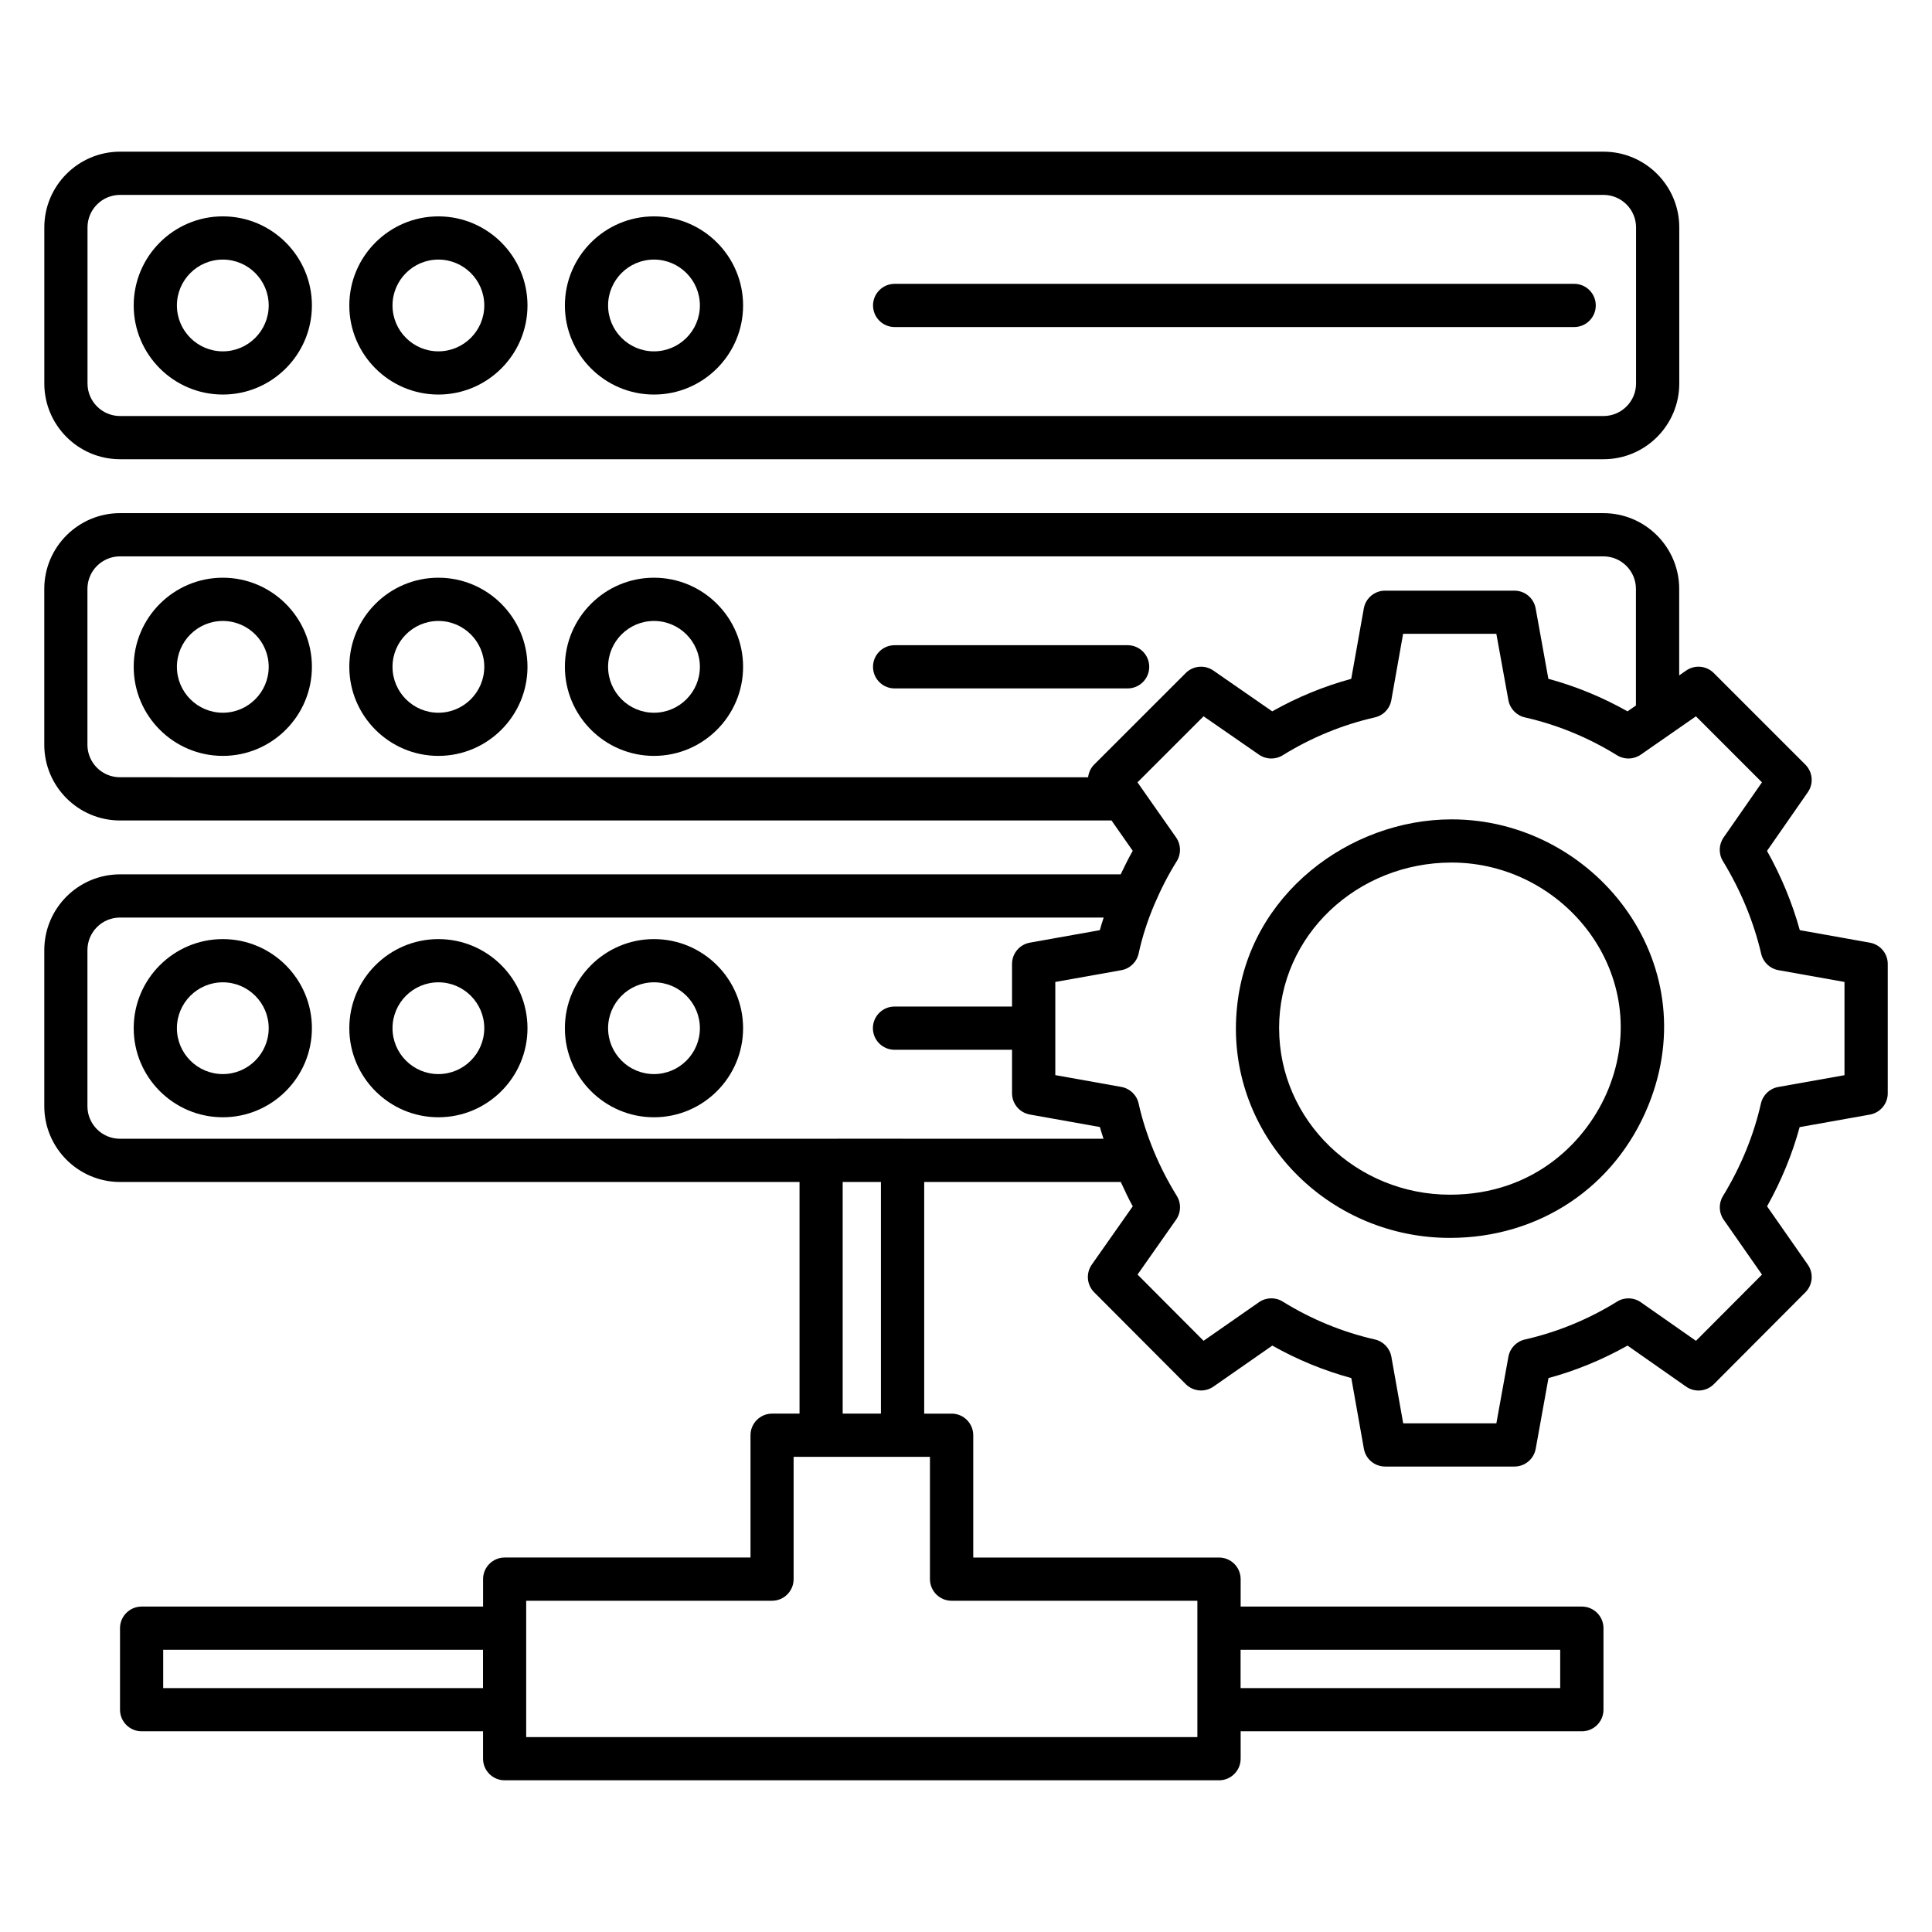
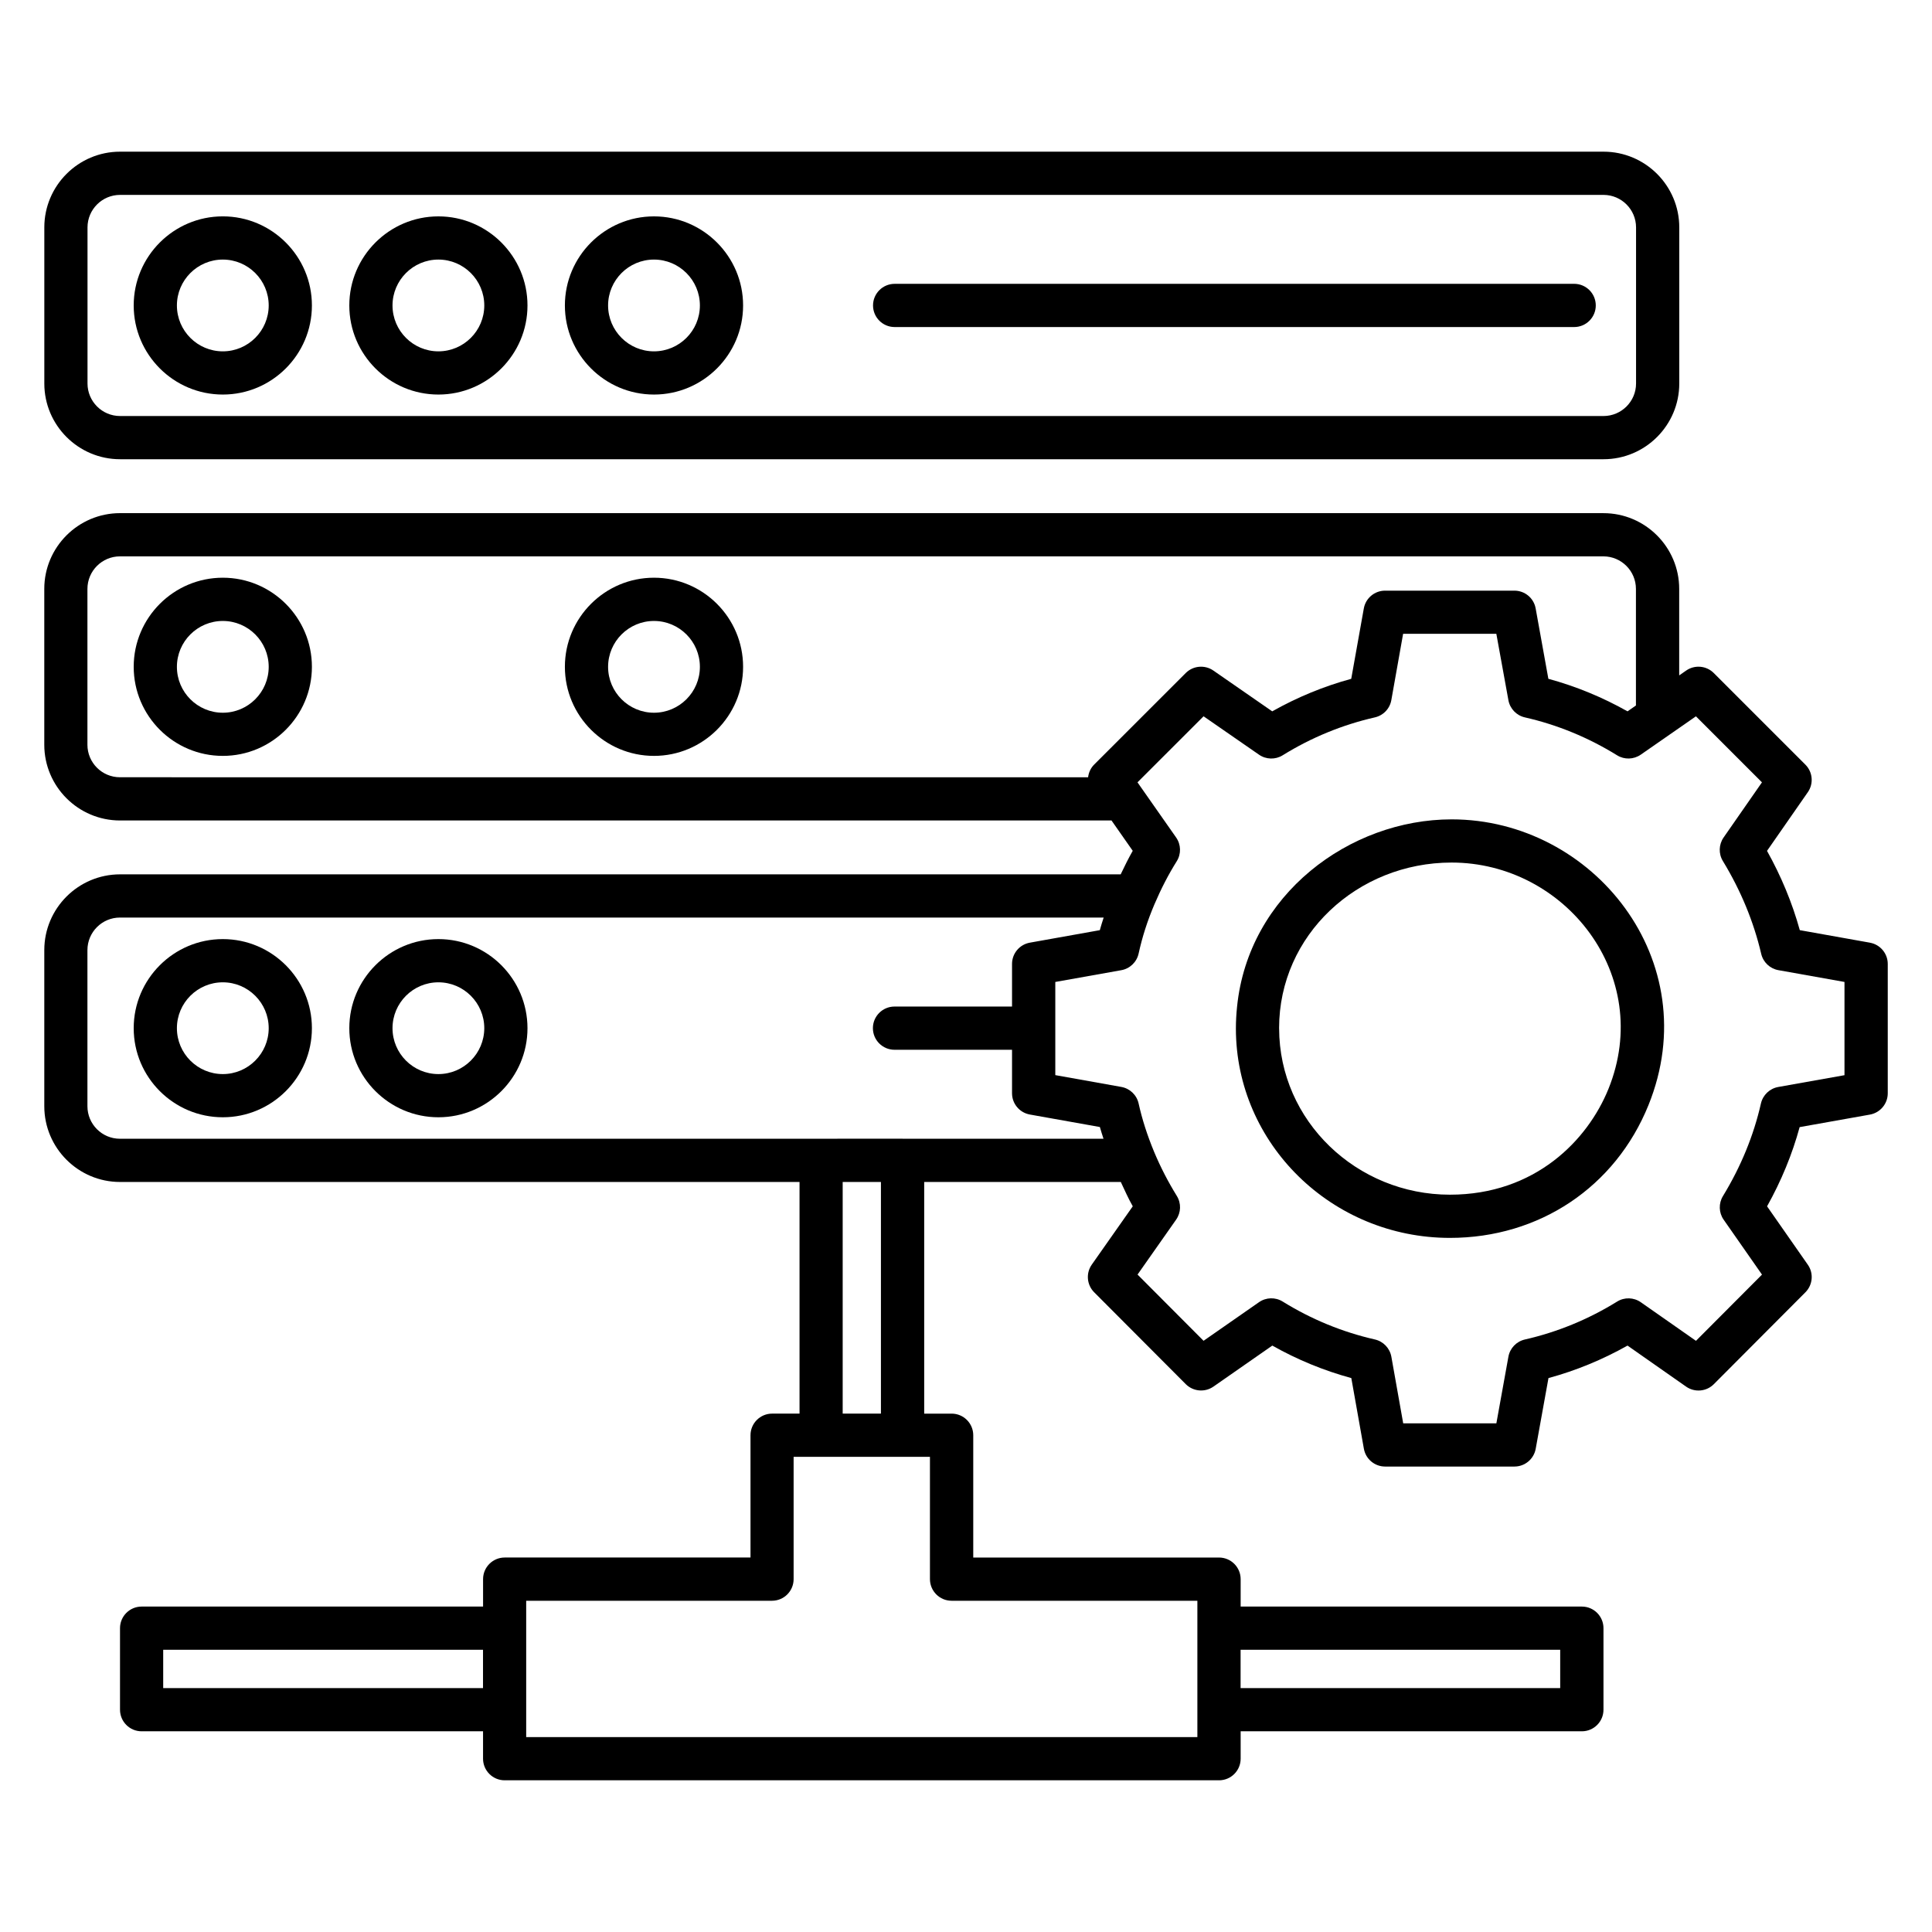
<svg xmlns="http://www.w3.org/2000/svg" fill="#000000" width="800px" height="800px" version="1.1" viewBox="144 144 512 512">
  <g>
    <path d="m175.82 265.7h393.13c11.07 0 20.074-9.008 20.074-20.07v-41.363c0-11.07-9.008-20.07-20.074-20.07h-393.13c-11.07 0-20.074 9.008-20.074 20.07v41.367c-0.004 11.059 9.004 20.066 20.074 20.066zm-8.629-61.434c0-4.746 3.871-8.617 8.625-8.617h393.13c4.754 0 8.625 3.871 8.625 8.617v41.367c0 4.746-3.871 8.617-8.625 8.617h-393.13c-4.754 0-8.625-3.871-8.625-8.617z" />
    <path d="m203.05 248.56c13.016 0 23.609-10.594 23.609-23.609s-10.594-23.613-23.609-23.613c-13.023 0-23.617 10.594-23.617 23.609 0 13.016 10.594 23.613 23.617 23.613zm0-35.77c6.703 0 12.16 5.457 12.16 12.16s-5.457 12.16-12.16 12.16c-6.711 0-12.168-5.457-12.168-12.16s5.457-12.16 12.168-12.16z" />
    <path d="m260.18 248.56c13.016 0 23.609-10.594 23.609-23.609s-10.594-23.609-23.609-23.609-23.609 10.594-23.609 23.609c0 13.012 10.594 23.609 23.609 23.609zm0-35.77c6.703 0 12.16 5.457 12.16 12.16s-5.457 12.16-12.16 12.16-12.16-5.457-12.16-12.16 5.457-12.16 12.16-12.16z" />
    <path d="m317.31 248.56c13.023 0 23.617-10.594 23.617-23.609s-10.594-23.609-23.617-23.609c-13.016 0-23.609 10.594-23.609 23.609 0 13.012 10.594 23.609 23.609 23.609zm0-35.77c6.711 0 12.168 5.457 12.168 12.16s-5.457 12.16-12.168 12.16c-6.703 0-12.16-5.457-12.16-12.16s5.457-12.16 12.16-12.16z" />
    <path d="m381.09 230.67h180.08c3.16 0 5.727-2.566 5.727-5.727 0-3.16-2.566-5.727-5.727-5.727l-180.08 0.004c-3.16 0-5.727 2.566-5.727 5.727 0.004 3.16 2.559 5.723 5.727 5.723z" />
    <path d="m203.05 297.1c-13.023 0-23.617 10.594-23.617 23.609 0 13.023 10.594 23.609 23.617 23.609 13.016 0 23.609-10.594 23.609-23.609 0-13.012-10.594-23.609-23.609-23.609zm0 35.781c-6.711 0-12.168-5.457-12.168-12.16s5.457-12.16 12.168-12.16c6.703 0 12.16 5.457 12.16 12.16 0 6.699-5.457 12.16-12.16 12.16z" />
-     <path d="m260.18 297.1c-13.016 0-23.609 10.594-23.609 23.609 0 13.023 10.594 23.609 23.609 23.609s23.609-10.594 23.609-23.609c-0.008-13.012-10.594-23.609-23.609-23.609zm0 35.781c-6.703 0-12.16-5.457-12.16-12.16s5.457-12.16 12.16-12.16 12.16 5.457 12.16 12.16c-0.008 6.699-5.457 12.16-12.16 12.16z" />
-     <path d="m317.31 297.1c-13.016 0-23.609 10.594-23.609 23.609 0 13.023 10.594 23.609 23.609 23.609 13.023 0 23.617-10.594 23.617-23.609 0-13.012-10.594-23.609-23.617-23.609zm0 35.781c-6.703 0-12.16-5.457-12.16-12.16s5.457-12.16 12.16-12.16c6.711 0 12.168 5.457 12.168 12.16 0 6.699-5.457 12.16-12.168 12.16z" />
-     <path d="m442.83 326.44c3.16 0 5.727-2.566 5.727-5.727s-2.566-5.727-5.727-5.727h-61.746c-3.16 0-5.727 2.566-5.727 5.727s2.566 5.727 5.727 5.727z" />
+     <path d="m317.31 297.1c-13.016 0-23.609 10.594-23.609 23.609 0 13.023 10.594 23.609 23.609 23.609 13.023 0 23.617-10.594 23.617-23.609 0-13.012-10.594-23.609-23.617-23.609m0 35.781c-6.703 0-12.16-5.457-12.16-12.16s5.457-12.16 12.16-12.16c6.711 0 12.168 5.457 12.168 12.16 0 6.699-5.457 12.16-12.168 12.16z" />
    <path d="m203.05 392.87c-13.023 0-23.617 10.594-23.617 23.609 0 13.023 10.594 23.609 23.617 23.609 13.016 0 23.609-10.594 23.609-23.609 0-13.02-10.594-23.609-23.609-23.609zm0 35.773c-6.711 0-12.168-5.457-12.168-12.16s5.457-12.16 12.168-12.16c6.703 0 12.16 5.457 12.16 12.16 0 6.699-5.457 12.16-12.16 12.16z" />
    <path d="m260.18 392.87c-13.016 0-23.609 10.594-23.609 23.609 0 13.023 10.594 23.609 23.609 23.609s23.609-10.594 23.609-23.609c-0.008-13.02-10.594-23.609-23.609-23.609zm0 35.773c-6.703 0-12.16-5.457-12.16-12.16s5.457-12.16 12.16-12.16 12.16 5.457 12.16 12.16c-0.008 6.699-5.457 12.16-12.16 12.16z" />
-     <path d="m317.31 392.87c-13.016 0-23.609 10.594-23.609 23.609 0 13.023 10.594 23.609 23.609 23.609 13.023 0 23.617-10.594 23.617-23.609 0-13.02-10.594-23.609-23.617-23.609zm0 35.773c-6.703 0-12.16-5.457-12.16-12.16s5.457-12.16 12.16-12.16c6.711 0 12.168 5.457 12.168 12.16 0 6.699-5.457 12.16-12.168 12.16z" />
    <path d="m639.55 393.82-18.586-3.32c-2.008-7.238-4.922-14.273-8.688-21.008l10.816-15.551c1.582-2.273 1.305-5.359-0.656-7.312l-24.273-24.273c-1.969-1.961-5.047-2.231-7.32-0.648l-1.84 1.281v-22.922c0-11.07-9.008-20.074-20.074-20.074l-393.12-0.004c-11.07 0-20.074 9.008-20.074 20.074v41.297c0 11.07 9.008 20.074 20.074 20.074h262.75l5.625 8.039c-1.121 1.977-2.168 4.078-3.191 6.238h-265.18c-11.07 0-20.074 9.008-20.074 20.074v41.375c0 11.07 9.008 20.074 20.074 20.074h180.07v61.387h-7.266c-3.16 0-5.727 2.566-5.727 5.727v32.41h-65.145c-3.16 0-5.727 2.566-5.727 5.727v7.266l-90.488 0.004c-3.16 0-5.727 2.566-5.727 5.727v21.602c0 3.16 2.566 5.727 5.727 5.727h90.48v7.258c0 3.16 2.566 5.727 5.727 5.727h189.32c3.16 0 5.727-2.566 5.727-5.727v-7.258h90.426c3.16 0 5.727-2.566 5.727-5.727v-21.602c0-3.16-2.566-5.727-5.727-5.727h-90.426v-7.266c0-3.16-2.566-5.727-5.727-5.727h-65.137v-32.41c0-3.16-2.566-5.727-5.727-5.727h-7.273v-61.387h52.105c1.016 2.168 1.984 4.359 3.168 6.441l-10.855 15.449c-1.602 2.273-1.336 5.367 0.625 7.336l24.281 24.352c1.969 1.961 5.047 2.231 7.328 0.648l15.602-10.871c6.633 3.742 13.648 6.625 20.938 8.609l3.328 18.719c0.48 2.734 2.863 4.727 5.633 4.727h34.273c2.762 0 5.144-1.984 5.633-4.711l3.383-18.734c7.281-1.977 14.305-4.871 20.945-8.609l15.535 10.879c2.273 1.586 5.367 1.32 7.336-0.648l24.273-24.352c1.953-1.961 2.231-5.047 0.641-7.312l-10.801-15.473c3.777-6.762 6.672-13.793 8.633-20.992l18.633-3.32c2.727-0.496 4.719-2.871 4.719-5.648v-34.273c0-2.769-1.992-5.144-4.719-5.633zm-472.38-52.457v-41.297c0-4.754 3.871-8.625 8.625-8.625h393.12c4.754 0 8.625 3.871 8.625 8.625v30.895l-2.231 1.551c-6.648-3.746-13.68-6.641-20.977-8.625l-3.367-18.648c-0.488-2.734-2.863-4.711-5.633-4.711h-34.273c-2.769 0-5.144 1.984-5.633 4.711l-3.336 18.656c-7.289 1.984-14.305 4.879-20.938 8.617l-15.609-10.816c-2.266-1.566-5.344-1.297-7.305 0.656l-24.281 24.273c-0.93 0.93-1.449 2.121-1.602 3.359l-256.56-0.004c-4.758 0.008-8.629-3.863-8.629-8.617zm0 95.797v-41.375c0-4.754 3.871-8.625 8.625-8.625h260.69c-0.352 1.113-0.727 2.223-1.023 3.344l-18.543 3.312c-2.727 0.488-4.719 2.863-4.719 5.633v11.297h-31.145c-3.16 0-5.727 2.566-5.727 5.727 0 3.16 2.566 5.727 5.727 5.727h31.145v11.527c0 2.769 1.992 5.144 4.719 5.633l18.559 3.312c0.281 1.031 0.633 2.07 0.961 3.106h-53.199c-0.016 0-0.039-0.008-0.055-0.008l-21.59 0.004c-0.023 0-0.039 0.008-0.055 0.008h-185.74c-4.758 0.008-8.629-3.863-8.629-8.621zm20.078 154.2v-10.152h84.754v10.152zm370.22-10.152v10.152h-84.699v-10.152zm-161.29-12.992h65.137v28.688 7.441h-177.87v-36.129h65.145c3.16 0 5.727-2.566 5.727-5.727v-32.41h28.855 7.273v32.41c0.008 3.16 2.57 5.727 5.731 5.727zm-18.723-49.59h-10.137v-61.387h10.137zm255.36-89.691-17.57 3.129c-2.266 0.406-4.07 2.129-4.582 4.375-1.914 8.457-5.297 16.719-10.07 24.543-1.176 1.938-1.105 4.398 0.191 6.25l10.16 14.551-17.496 17.551-14.609-10.223c-1.879-1.312-4.352-1.383-6.289-0.176-7.617 4.711-15.84 8.09-24.441 10.047-2.246 0.512-3.961 2.305-4.367 4.566l-3.191 17.656h-24.688l-3.137-17.648c-0.406-2.266-2.121-4.07-4.367-4.582-8.609-1.961-16.832-5.336-24.434-10.047-1.945-1.207-4.414-1.137-6.281 0.168l-14.688 10.23-17.496-17.551 10.215-14.543c1.32-1.871 1.398-4.344 0.191-6.297-2.336-3.785-4.297-7.594-5.992-11.625-1.848-4.457-3.199-8.664-4.129-12.863-0.496-2.258-2.312-3.992-4.586-4.398l-17.496-3.129v-24.688l17.496-3.121c2.281-0.406 4.09-2.152 4.586-4.418 0.961-4.391 2.328-8.656 4.176-13.008 1.809-4.231 3.746-7.969 5.914-11.426 1.23-1.953 1.16-4.449-0.16-6.328l-10.23-14.602 17.512-17.504 14.695 10.176c1.871 1.297 4.336 1.359 6.266 0.16 7.602-4.711 15.824-8.082 24.434-10.047 2.25-0.512 3.977-2.32 4.367-4.594l3.121-17.559h24.703l3.199 17.602c0.414 2.25 2.121 4.039 4.359 4.551 8.602 1.953 16.824 5.336 24.441 10.047 1.93 1.199 4.391 1.129 6.266-0.16l14.633-10.168 17.496 17.496-10.168 14.617c-1.289 1.863-1.367 4.312-0.184 6.246 4.742 7.793 8.16 16.062 10.152 24.586 0.52 2.231 2.32 3.93 4.574 4.328l17.496 3.121v24.707z" />
    <path d="m528.7 361.14c-27.031 0-53.855 19.922-56.863 49.625-0.199 1.91-0.312 3.84-0.312 5.793 0 30.586 25.465 55.496 56.715 55.496 23.688 0 43.848-13.488 52.625-35.191 15.453-38.227-14.637-75.723-52.164-75.723zm41.555 71.434c-5.481 13.551-19.398 28.031-42.016 28.031-24.664 0-45.215-19.52-45.258-44.047 0-0.031-0.008-0.055-0.008-0.082 0-24.672 20.762-43.891 45.723-43.891 30.07 0.004 53.711 29.922 41.559 59.988z" />
  </g>
</svg>